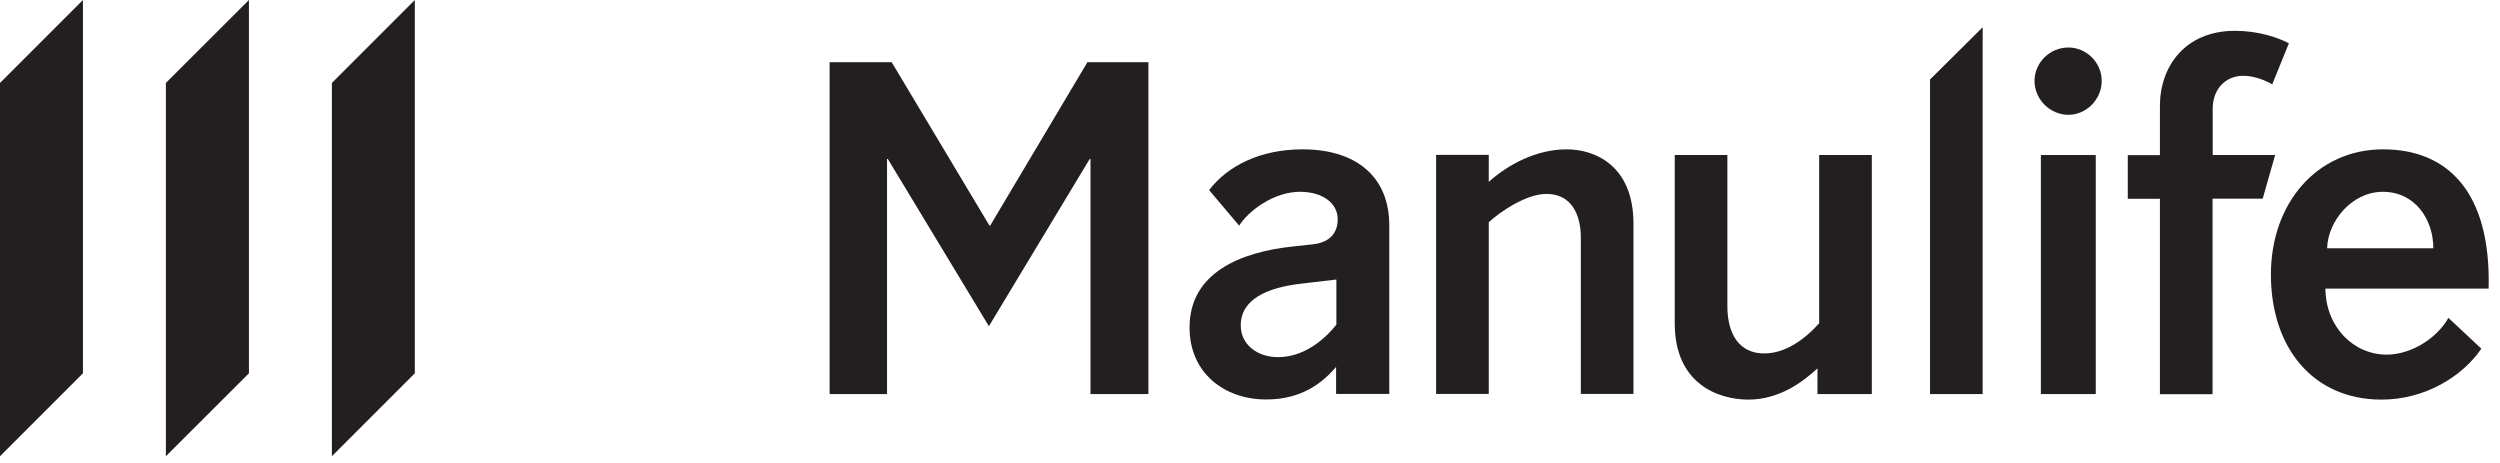
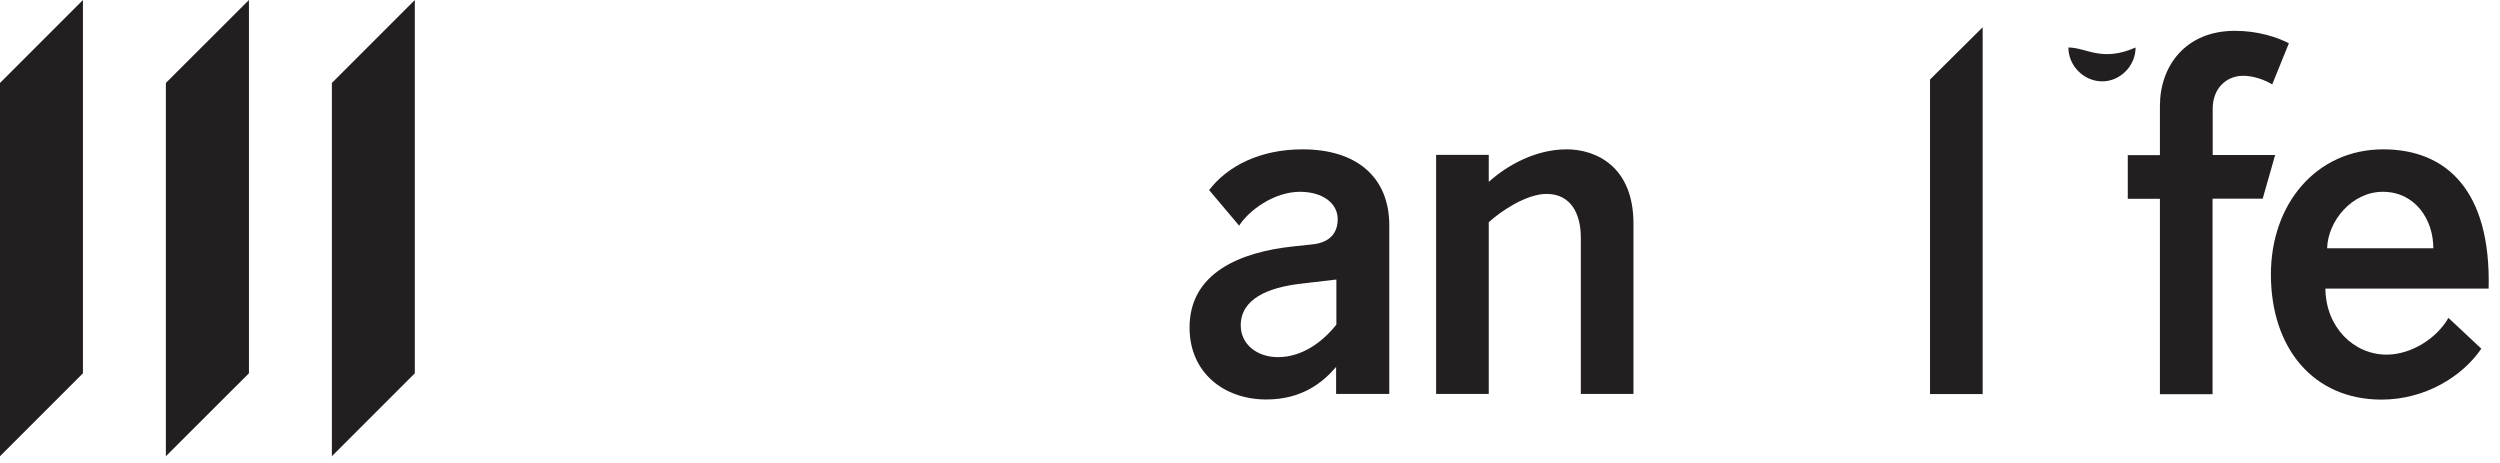
<svg xmlns="http://www.w3.org/2000/svg" version="1.1" baseProfile="tiny" id="Layer_1" x="0px" y="0px" width="189px" height="35px" viewBox="0 0 189 35" overflow="visible" xml:space="preserve">
  <g>
    <path fill="#231F20" d="M98.47,11.29c-3.21,0-5.67,1.26-7.06,3.08l2.27,2.69c0.71-1.13,2.62-2.56,4.6-2.56   c1.72,0,2.85,0.87,2.85,2.07c0,0.97-0.52,1.78-1.97,1.91l-1.49,0.16c-3.82,0.42-7.74,1.94-7.74,6.12c0,3.43,2.62,5.44,5.8,5.44   c2.75,0,4.31-1.33,5.28-2.46v2.04h4.02V16.99C105.01,13.43,102.61,11.29,98.47,11.29z M101.03,24.54C100.06,25.77,98.5,27,96.62,27   c-1.59,0-2.82-0.97-2.82-2.4c0-2.01,2.07-2.85,4.44-3.14l2.72-0.32h0.07V24.54z" />
    <path fill="#231F20" d="M118.45,11.29c-2.33,0-4.47,1.17-5.9,2.46v-2.04h-3.98v18.07h3.98V16.8c0.91-0.84,2.85-2.14,4.37-2.14   c1.85,0,2.59,1.52,2.59,3.3v11.82h3.98V16.93C123.5,12.53,120.59,11.29,118.45,11.29z" />
-     <path fill="#231F20" d="M137.52,24.45c-1.13,1.26-2.59,2.27-4.15,2.27c-1.88,0-2.78-1.46-2.78-3.57V11.72h-3.98v12.73   c0,4.53,3.24,5.76,5.57,5.76c2.33,0,4.11-1.33,5.22-2.36v1.94h4.11V11.72h-3.98V24.45z" />
    <polygon fill="#231F20" points="145.91,29.79 149.89,29.79 149.89,2.06 145.91,6.01  " />
-     <rect x="154.29" y="11.72" fill="#231F20" width="4.15" height="18.07" />
-     <path fill="#231F20" d="M156.37,3.59c-1.39,0-2.56,1.13-2.56,2.53c0,1.39,1.17,2.56,2.56,2.56c1.36,0,2.52-1.17,2.52-2.56   C158.89,4.72,157.73,3.59,156.37,3.59z" />
+     <path fill="#231F20" d="M156.37,3.59c0,1.39,1.17,2.56,2.56,2.56c1.36,0,2.52-1.17,2.52-2.56   C158.89,4.72,157.73,3.59,156.37,3.59z" />
    <path fill="#231F20" d="M167.28,11.72v-3.5c0-1.55,1.04-2.49,2.3-2.49c0.81,0,1.65,0.32,2.2,0.65l1.26-3.11   c-0.87-0.45-2.33-0.94-4.08-0.94c-3.76,0-5.67,2.69-5.67,5.67v3.73h-2.43v3.3h2.43v14.77h3.98V15.02h3.79l0.94-3.3H167.28z" />
    <path fill="#231F20" d="M180.43,26.81c-2.49,0-4.6-2.07-4.63-4.99h12.34c0.19-7.39-3.17-10.53-7.97-10.53   c-5.02,0-8.49,4.08-8.49,9.46c0,5.57,3.21,9.46,8.36,9.46c3.27,0,6.09-1.72,7.55-3.85l-2.49-2.33   C184.25,25.55,182.31,26.81,180.43,26.81z M180.14,14.5c2.43,0,3.82,2.07,3.82,4.27h-8.03C175.99,16.7,177.81,14.5,180.14,14.5z" />
-     <polygon fill="#231F20" points="74.86,17.05 74.8,17.05 67.41,4.7 62.72,4.7 62.72,29.79 67.06,29.79 67.06,12.02 67.12,12.02    74.76,24.66 82.38,12.02 82.44,12.02 82.44,29.79 86.82,29.79 86.82,4.7 82.21,4.7  " />
    <polygon fill="#231F20" points="25.09,34.49 31.36,28.22 31.36,0 25.09,6.27  " />
    <polygon fill="#231F20" points="12.54,34.49 18.82,28.22 18.82,0 12.54,6.27  " />
    <polygon fill="#231F20" points="0,34.49 6.27,28.22 6.27,0 0,6.27  " />
  </g>
</svg>